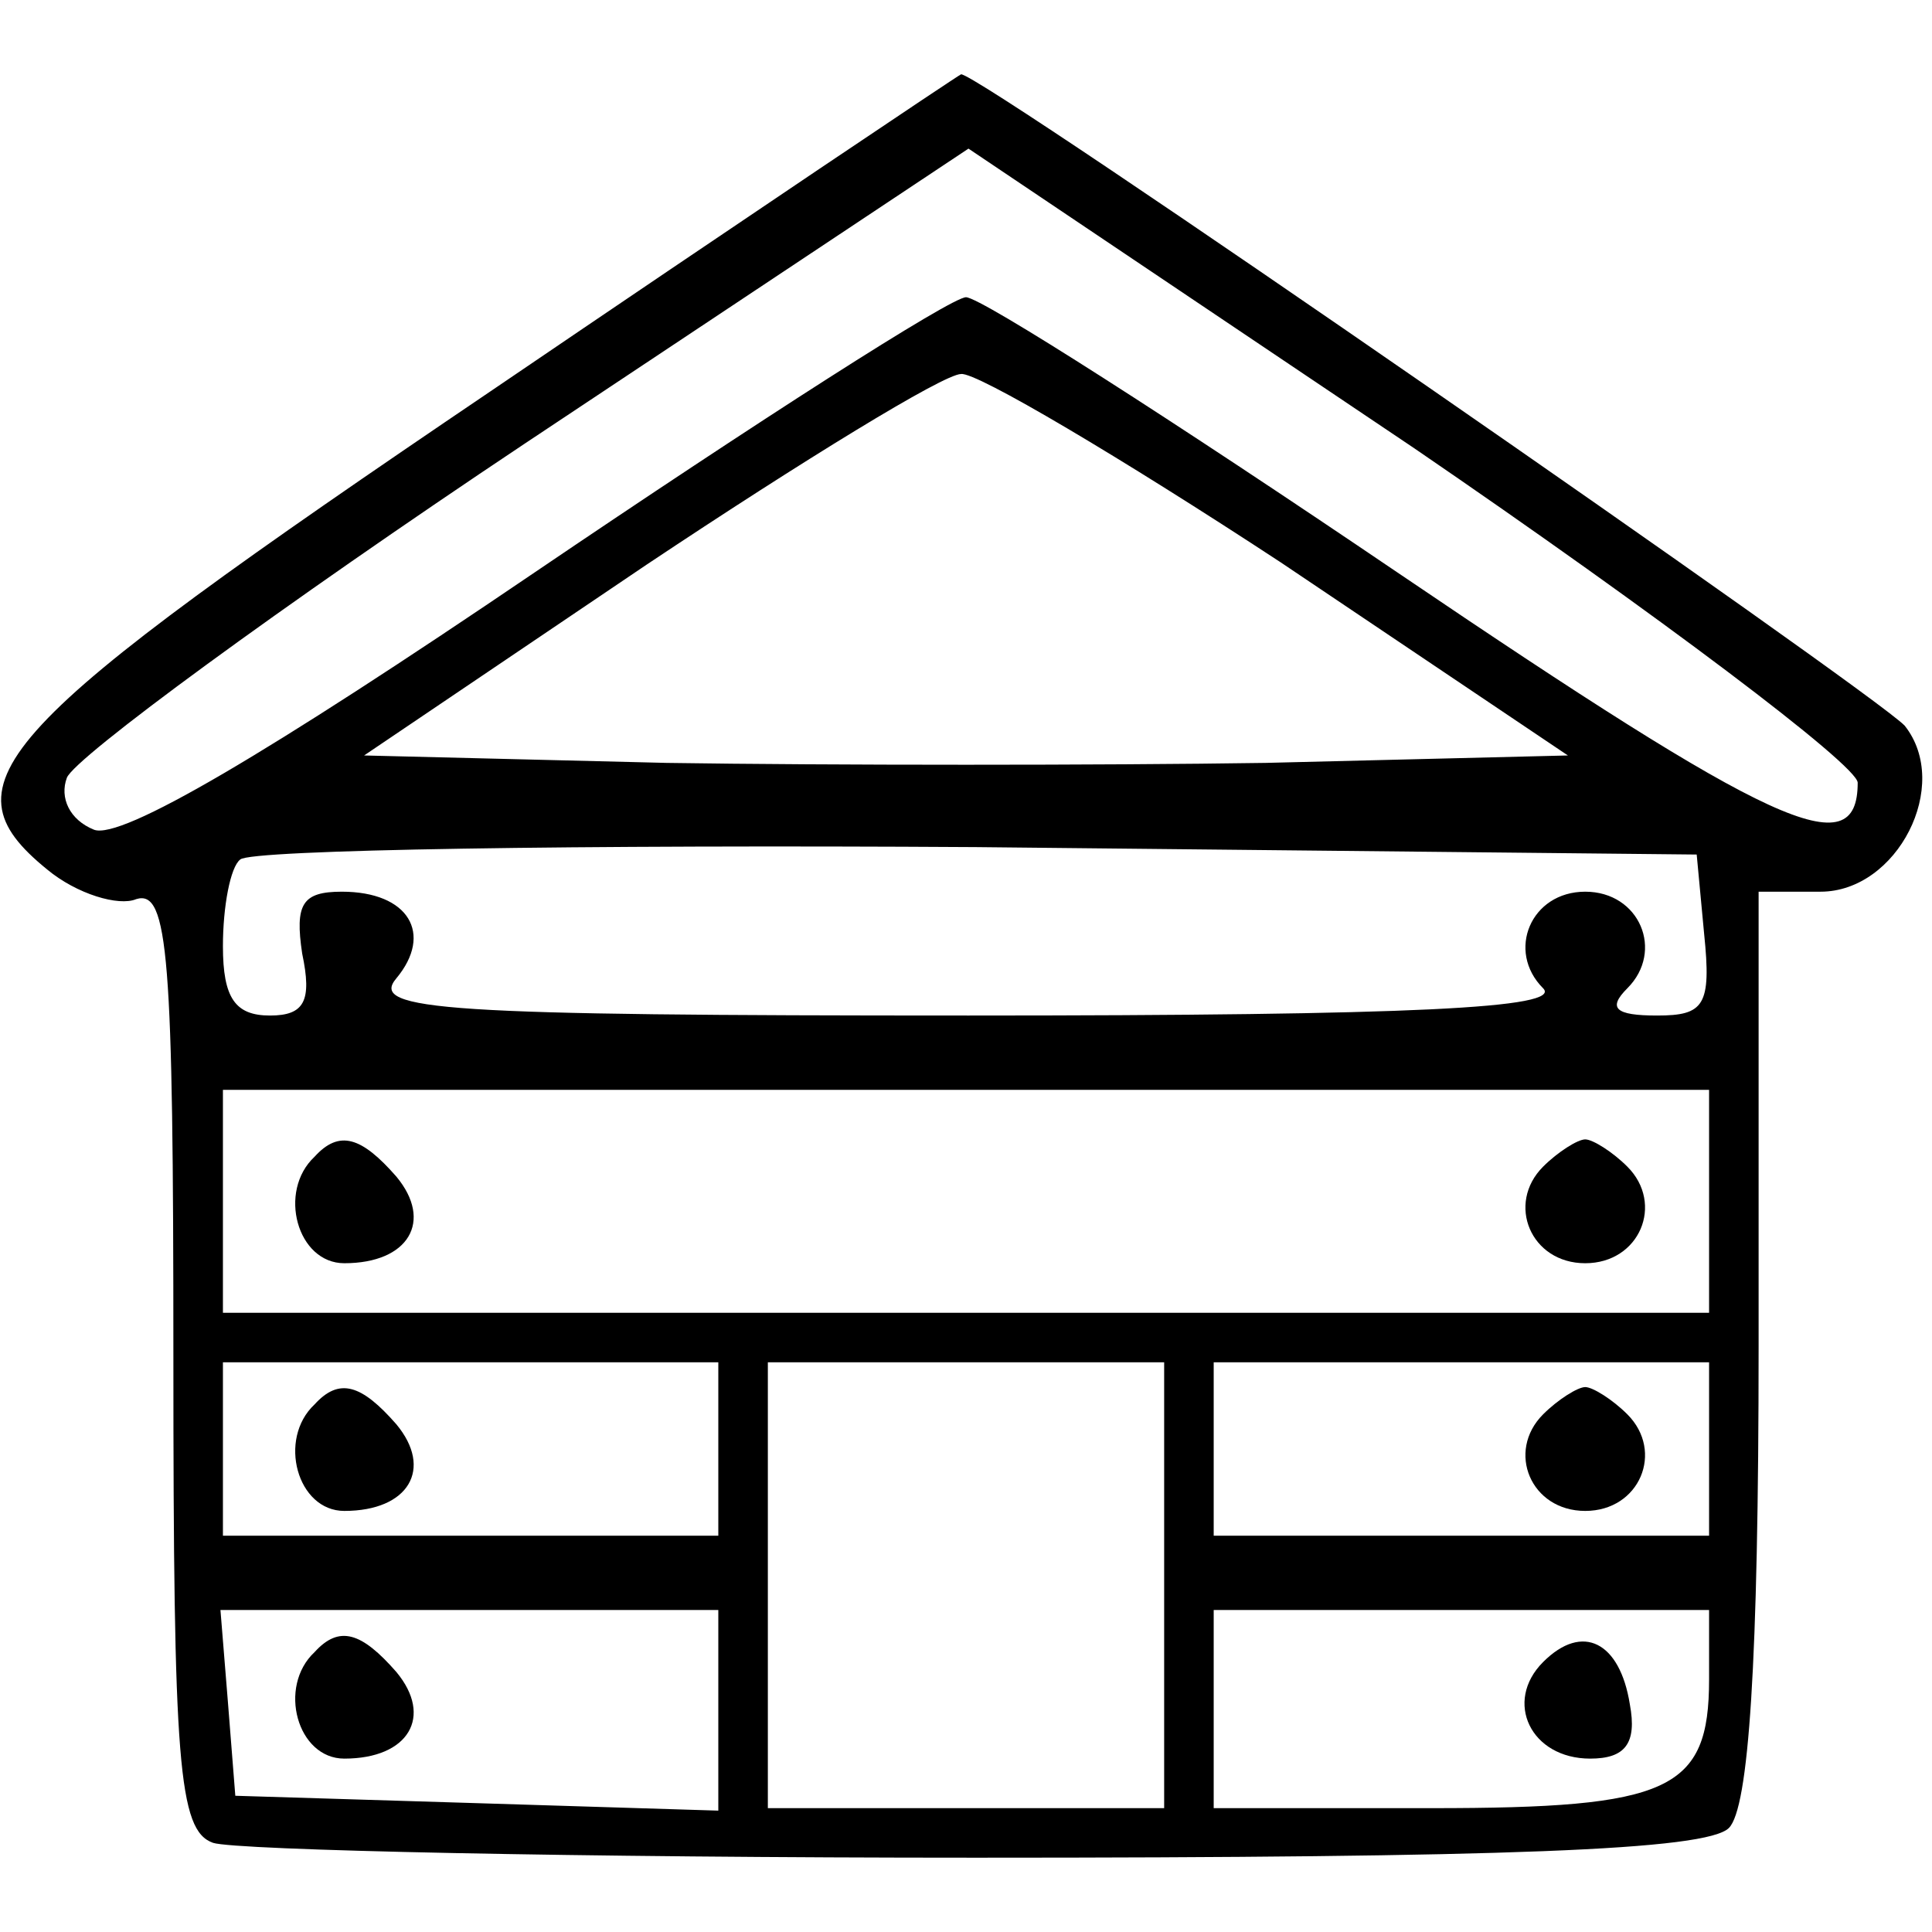
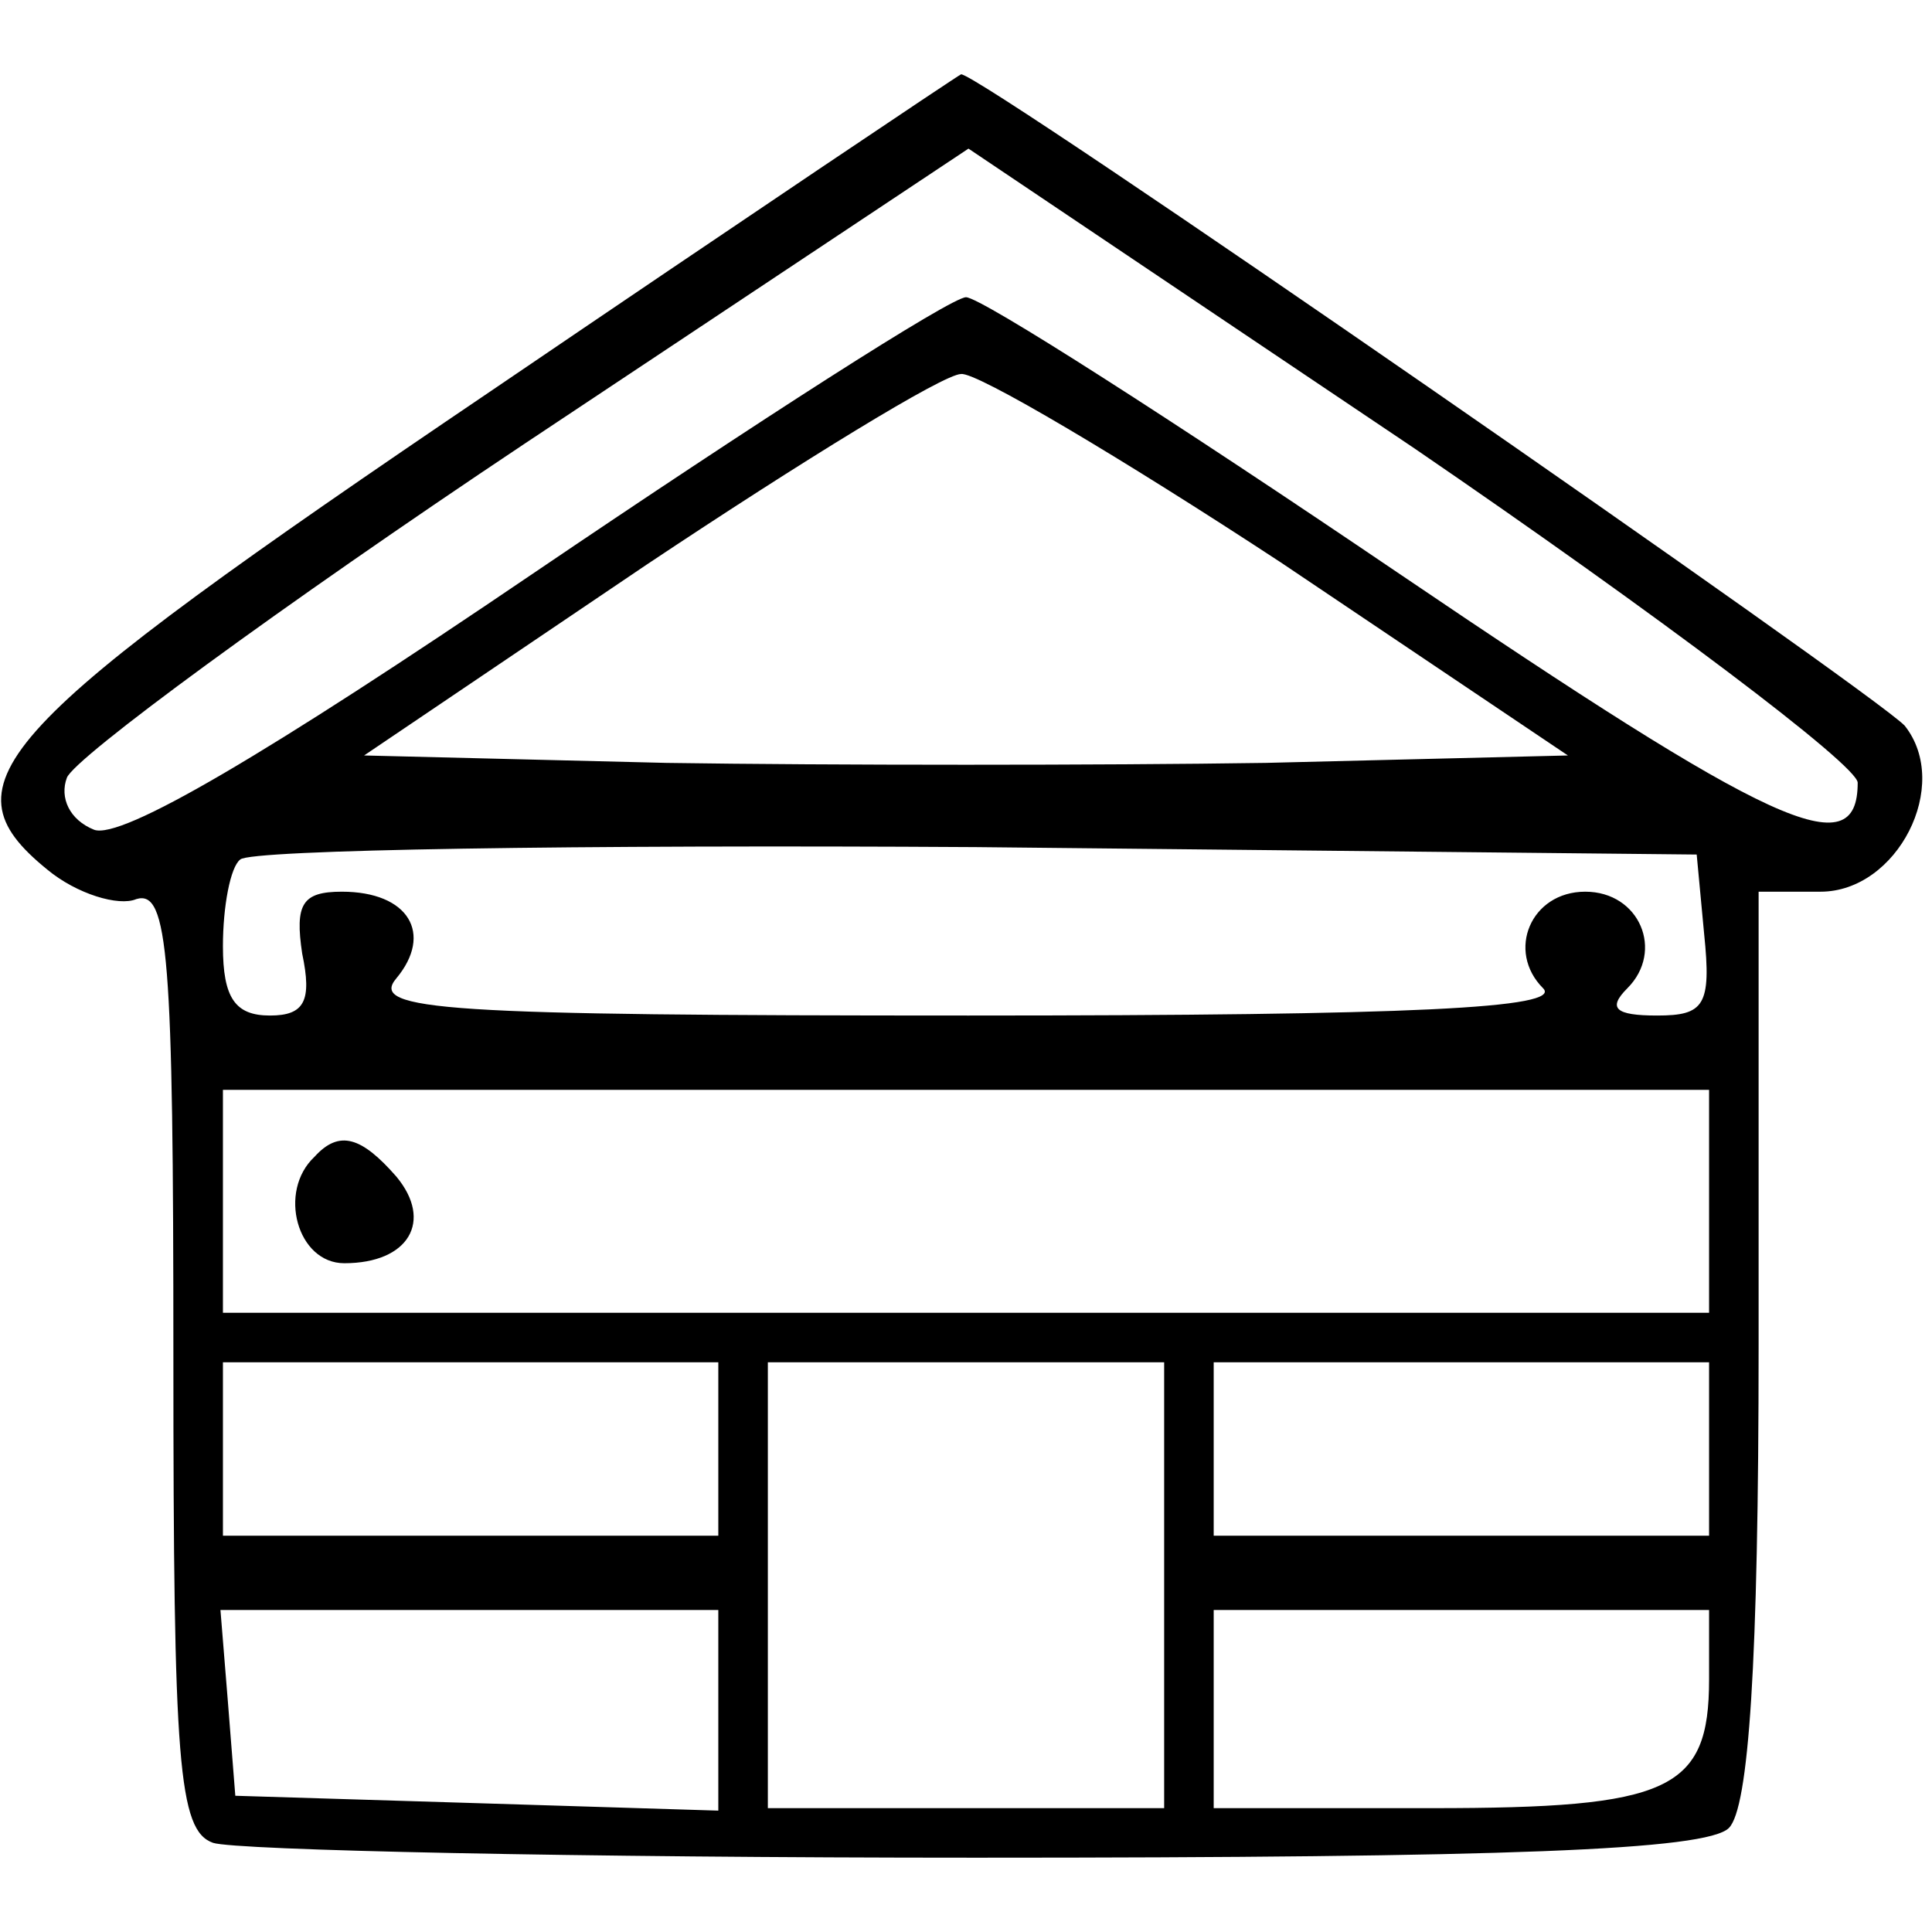
<svg xmlns="http://www.w3.org/2000/svg" version="1.0" width="78pt" height="78pt" viewBox="0 0 78 78" preserveAspectRatio="xMidYMid meet">
  <g transform="translate(0,78) scale(0.1,-0.1)" fill="#000000" stroke="none">
    <path d="M198 622 c-201 -136 -222 -158 -179 -193 12 -10 29 -15 36 -12 13 4 15 -23 15 -185 0 -164 2 -191 16 -196 9 -3 147 -6 308 -6 214 0 295 3 304 12 8 8 12 66 12 195 l0 183 25 0 c31 0 53 43 34 67 -12 13 -374 264 -381 263 -2 -1 -87 -58 -190 -128z m552 -158 c0 -34 -34 -18 -186 85 -90 61 -168 111 -174 111 -6 0 -84 -50 -174 -111 -109 -74 -167 -108 -178 -104 -10 4 -14 13 -11 21 3 8 86 69 185 135 l179 119 180 -121 c98 -67 179 -128 179 -135z m-233 89 l116 -78 -122 -3 c-66 -1 -176 -1 -242 0 l-122 3 114 77 c63 42 120 77 127 77 6 1 65 -34 129 -76z m171 -150 c3 -29 0 -33 -19 -33 -17 0 -20 3 -12 11 15 15 5 39 -17 39 -22 0 -32 -24 -17 -39 8 -8 -52 -11 -232 -11 -212 0 -242 2 -231 15 15 18 5 35 -22 35 -16 0 -19 -5 -16 -25 4 -19 1 -25 -13 -25 -14 0 -19 7 -19 28 0 16 3 32 7 35 4 4 137 6 297 5 l291 -3 3 -32z m2 -108 l0 -45 -300 0 -300 0 0 45 0 45 300 0 300 0 0 -45z m-400 -100 l0 -35 -100 0 -100 0 0 35 0 35 100 0 100 0 0 -35z m180 -55 l0 -90 -80 0 -80 0 0 90 0 90 80 0 80 0 0 -90z m220 55 l0 -35 -100 0 -100 0 0 35 0 35 100 0 100 0 0 -35z m-400 -105 l0 -41 -97 3 -98 3 -3 38 -3 37 100 0 101 0 0 -40z m400 12 c0 -45 -16 -52 -112 -52 l-88 0 0 40 0 40 100 0 100 0 0 -28z" />
    <path d="M127 313 c-15 -14 -7 -43 12 -43 26 0 36 17 21 35 -14 16 -23 19 -33 8z" />
-     <path d="M623 309 c-15 -15 -5 -39 17 -39 22 0 32 24 17 39 -6 6 -14 11 -17 11 -3 0 -11 -5 -17 -11z" />
-     <path d="M127 213 c-15 -14 -7 -43 12 -43 26 0 36 17 21 35 -14 16 -23 19 -33 8z" />
-     <path d="M623 209 c-15 -15 -5 -39 17 -39 22 0 32 24 17 39 -6 6 -14 11 -17 11 -3 0 -11 -5 -17 -11z" />
-     <path d="M127 113 c-15 -14 -7 -43 12 -43 26 0 36 17 21 35 -14 16 -23 19 -33 8z" />
-     <path d="M623 109 c-16 -16 -5 -39 19 -39 14 0 19 6 16 22 -4 25 -19 33 -35 17z" />
  </g>
</svg>